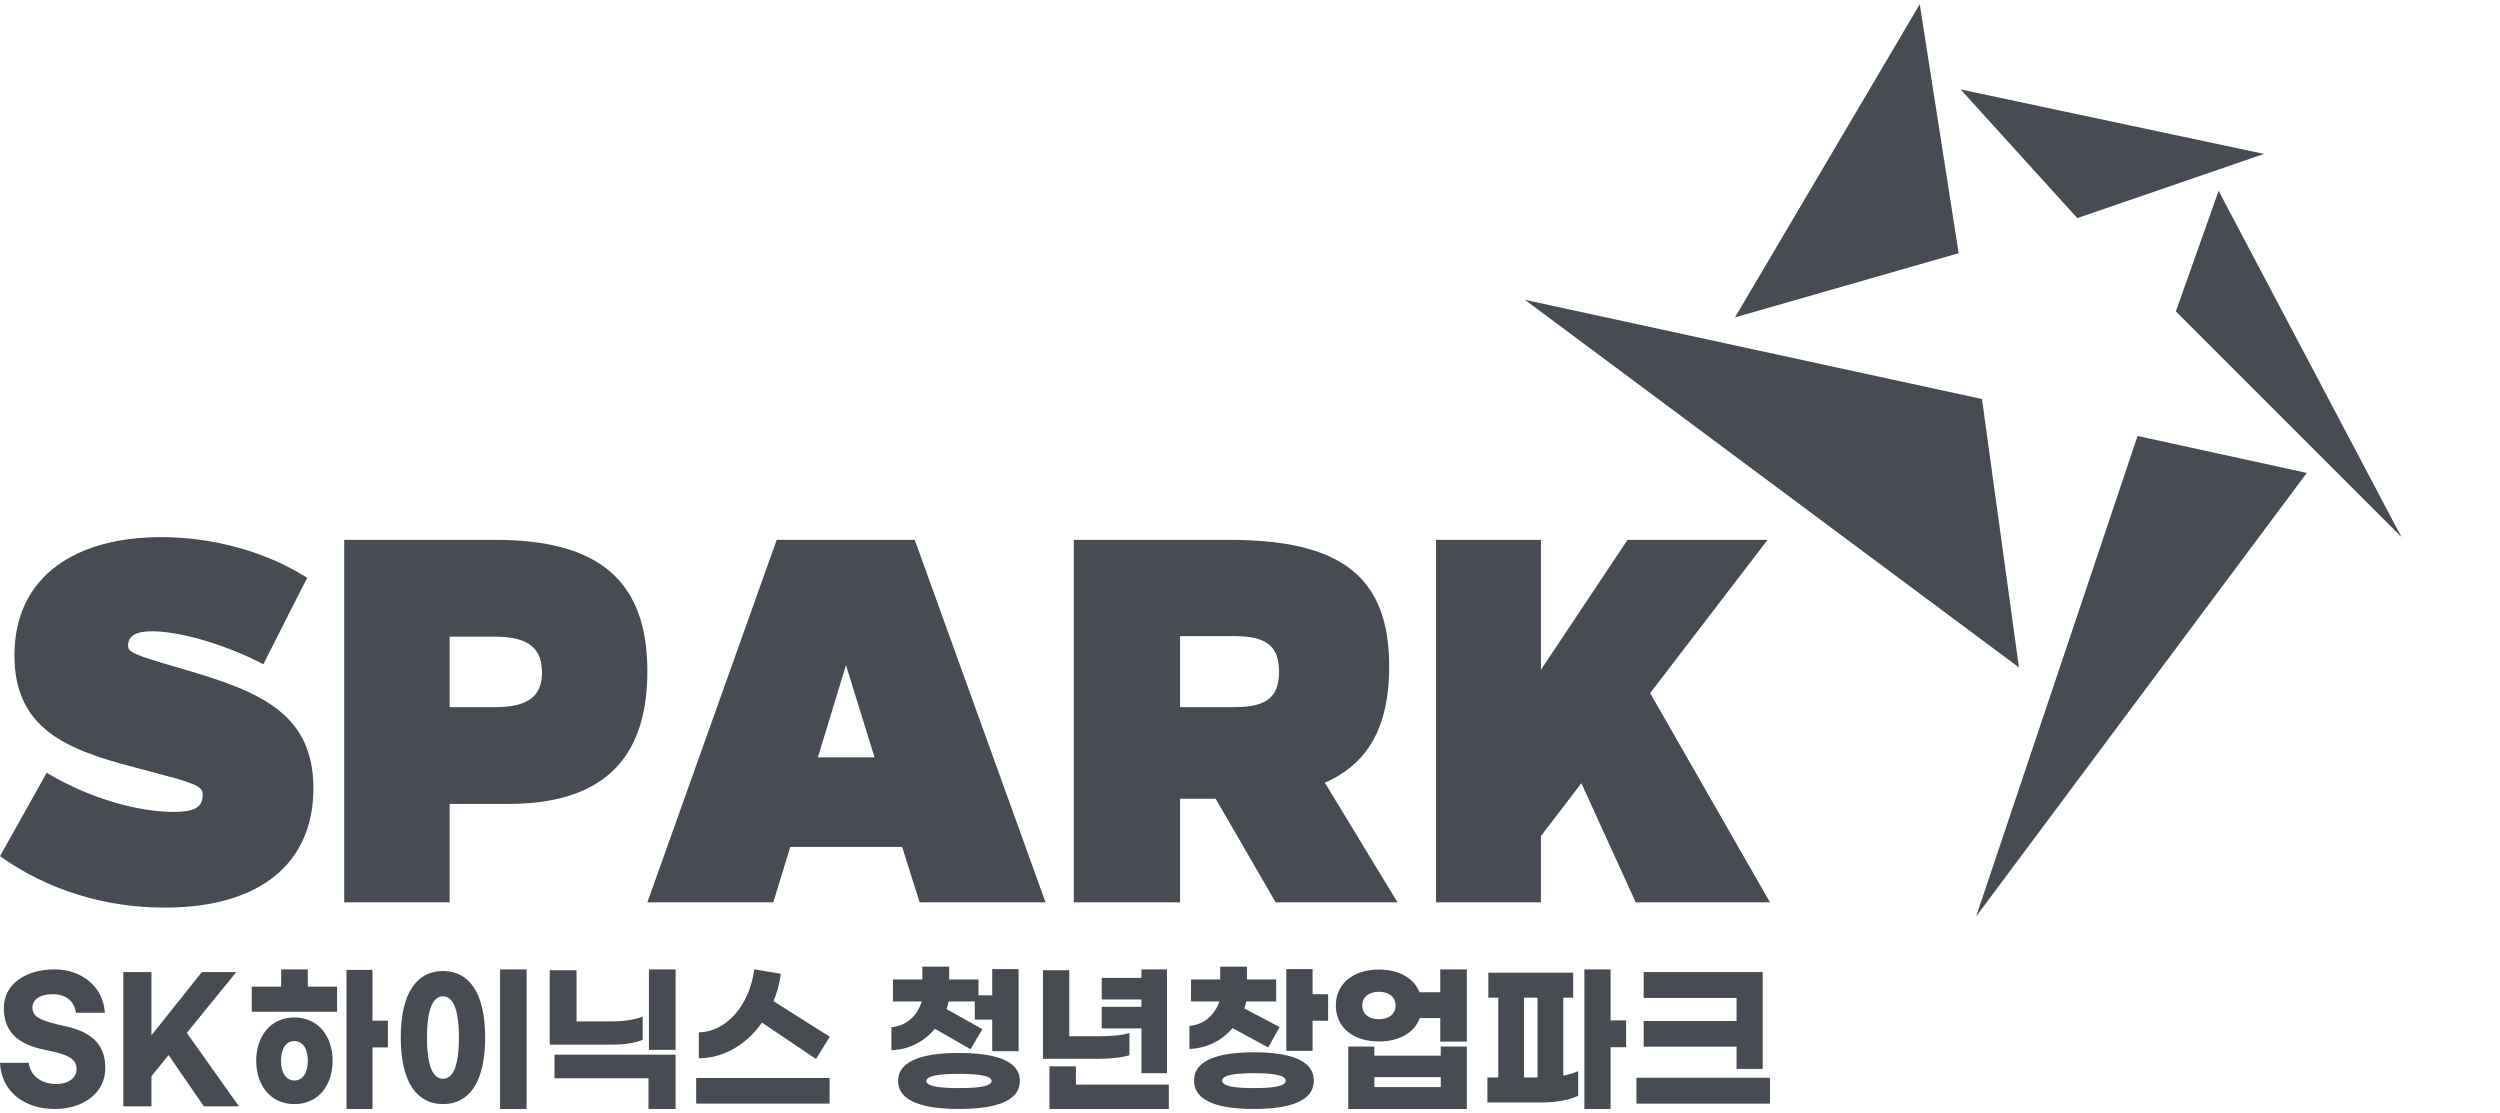
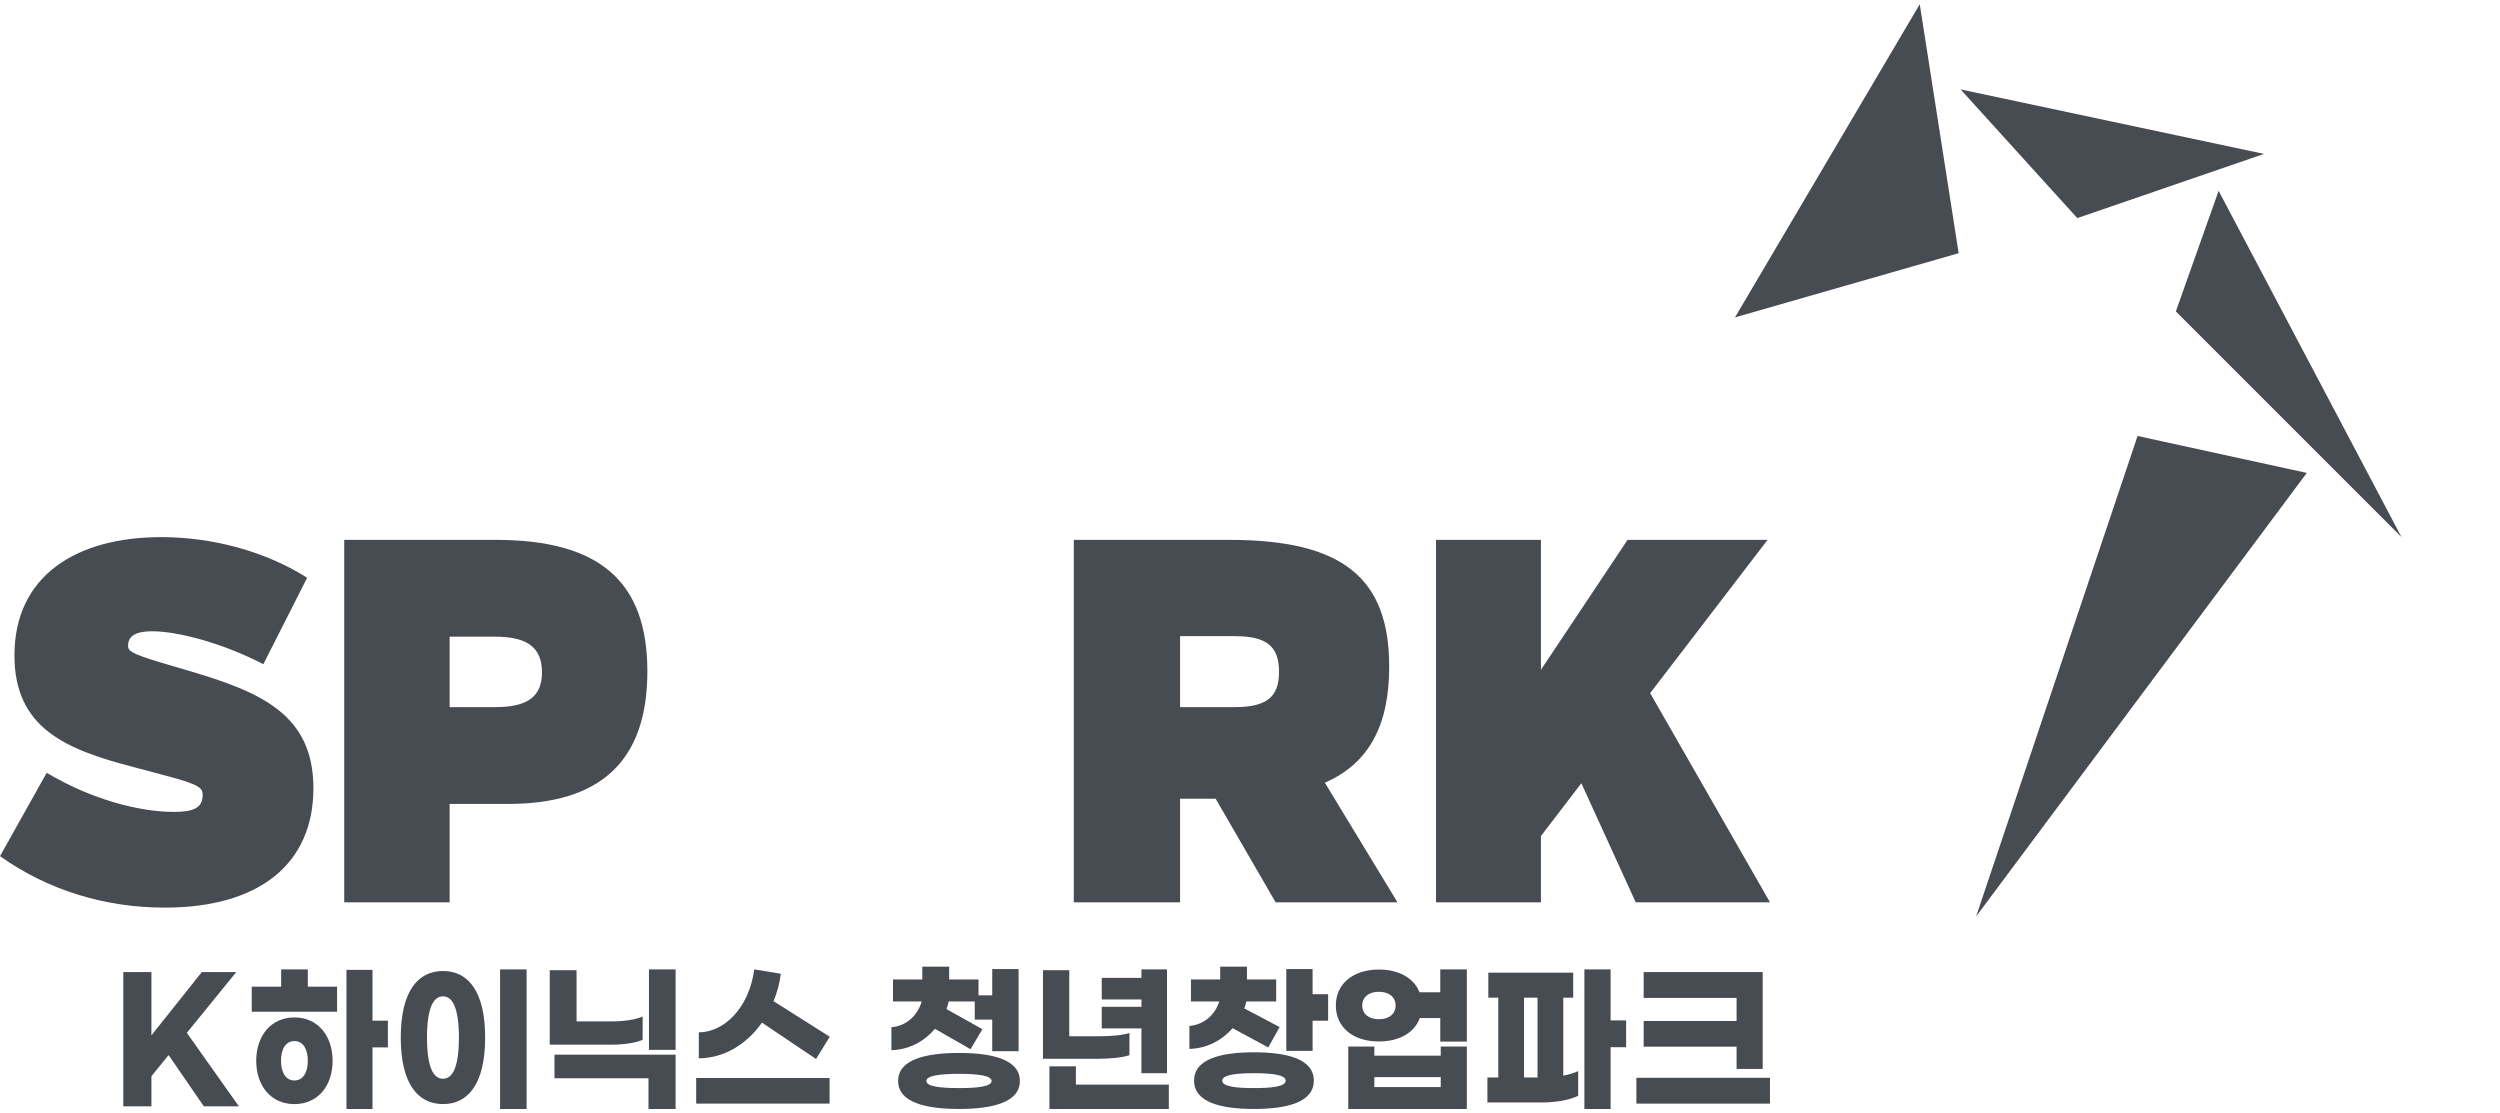
<svg xmlns="http://www.w3.org/2000/svg" width="265" height="118" viewBox="0 0 265 118" fill="none">
  <path d="M173.387 95.645L167.623 83.021L163.339 88.62V95.645H152.219V57.225H163.339V71.001L172.52 57.225H187.363L174.918 73.471L187.618 95.645H173.387Z" fill="#474C52" />
  <path d="M148.134 95.645H135.216L128.86 84.668H125.088V95.645H113.823V57.225H130.307C142.295 57.225 147.255 61.231 147.255 70.672C147.255 76.929 145.085 80.936 140.434 82.966L148.134 95.645ZM125.088 67.433V74.953H130.875C134.234 74.953 135.577 73.91 135.577 71.221C135.577 68.476 134.234 67.433 130.875 67.433H125.088Z" fill="#474C52" />
-   <path d="M97.478 95.645L95.629 89.772H83.768L81.971 95.645H68.621L82.331 57.225H96.964L110.828 95.645H97.478ZM86.695 80.277H92.703L89.673 70.507L86.695 80.277Z" fill="#474C52" />
  <path d="M36.489 57.225H52.529C63.548 57.225 68.621 61.615 68.621 71.166C68.621 80.771 63.548 85.217 53.862 85.217H47.661V95.645H36.489V57.225ZM52.478 67.488H47.661V74.953H52.529C55.963 74.953 57.449 73.8 57.449 71.276C57.449 68.641 55.912 67.488 52.478 67.488Z" fill="#474C52" />
  <path d="M17.095 56.934C22.658 56.934 28.271 58.516 32.558 61.243L27.914 70.407C23.729 68.225 18.932 66.916 16.126 66.916C14.493 66.916 13.574 67.352 13.574 68.443C13.574 68.989 13.829 69.261 17.095 70.243L20.055 71.116C27.608 73.353 33.221 75.698 33.221 83.553C33.221 91.517 27.557 96.208 17.453 96.208C11.125 96.208 5.052 94.353 0 90.753L4.95 81.916C9.696 84.753 14.799 86.062 18.422 86.062C20.412 86.062 21.484 85.68 21.484 84.262C21.484 83.553 21.229 83.171 17.453 82.189L14.187 81.317C7.042 79.462 1.531 77.225 1.531 69.48C1.531 60.97 8.165 56.934 17.095 56.934Z" fill="#474C52" />
  <path d="M184.077 113.307V110.948H174.228V108.225H184.077V105.78H174.228V103.039H186.847V113.307H184.077ZM173.457 114.244H187.617V116.984H173.457V114.244Z" fill="#474C52" />
  <path d="M172.369 108.161V111.003H170.724V117.553H167.945V102.754H170.724V108.161H172.369ZM165.708 105.752V114.018C166.316 113.897 166.876 113.741 167.287 113.533V116.149C166.432 116.6 164.885 116.86 163.537 116.86H157.665V114.208H158.816V105.752H157.763V103.1H166.76V105.752H165.708ZM161.546 105.752V114.208H162.977V105.752H161.546Z" fill="#474C52" />
  <path d="M152.668 102.754H155.485V110.413H152.668V107.918H150.5C149.933 109.46 148.333 110.396 146.166 110.396C143.431 110.396 141.598 108.906 141.598 106.584C141.598 104.279 143.431 102.771 146.166 102.771C148.3 102.771 149.883 103.69 150.467 105.18H152.668V102.754ZM146.166 108.039C147.249 108.039 147.933 107.467 147.933 106.584C147.933 105.7 147.249 105.128 146.166 105.128C145.082 105.128 144.398 105.7 144.398 106.584C144.398 107.467 145.082 108.039 146.166 108.039ZM152.718 111.904V110.933H155.485V117.553H142.915V110.933H145.682V111.904H152.718ZM145.682 115.231H152.718V114.174H145.682V115.231Z" fill="#474C52" />
  <path d="M130.66 108.988C129.572 110.24 127.973 111.133 126.078 111.184V108.747C127.71 108.61 128.831 107.478 129.243 106.156H126.242V103.822H129.342V102.467H132.177V103.822H135.276V106.156H132.111C132.062 106.414 131.979 106.654 131.897 106.894L135.639 108.867L134.435 111.03L130.66 108.988ZM139.134 105.384H140.782V108.198H139.134V111.39H136.348V102.724H139.134V105.384ZM132.919 111.544C136.463 111.544 139.265 112.265 139.265 114.547C139.265 116.83 136.463 117.55 132.919 117.55C129.375 117.55 126.572 116.83 126.572 114.547C126.572 112.265 129.375 111.544 132.919 111.544ZM132.919 115.337C134.798 115.337 136.282 115.182 136.282 114.547C136.282 113.93 134.798 113.758 132.919 113.758C131.04 113.758 129.556 113.93 129.556 114.547C129.556 115.182 131.04 115.337 132.919 115.337Z" fill="#474C52" />
  <path d="M120.993 113.758V109.01H116.785V106.722H120.993V105.942H116.785V103.655H120.993V102.754H123.701V113.758H120.993ZM119.721 111.852C119.003 112.094 117.699 112.233 116.394 112.233H110.554V102.841H113.343V109.842H116.508C117.764 109.842 118.987 109.738 119.721 109.495V111.852ZM114.045 114.971H123.897V117.553H111.239V113.03H114.045V114.971Z" fill="#474C52" />
  <path d="M99.105 109.056C98.013 110.343 96.409 111.27 94.49 111.321V108.885C96.177 108.747 97.302 107.529 97.699 106.156H94.655V103.822H97.765V102.467H100.611V103.822H103.721V105.504H105.177V102.724H107.972V111.424H105.177V108.078H103.324V106.156H100.561C100.495 106.431 100.429 106.705 100.329 106.963L104.134 109.091L102.877 111.218L99.105 109.056ZM101.653 111.613C105.259 111.613 108.105 112.334 108.105 114.582C108.105 116.83 105.259 117.55 101.653 117.55C98.046 117.55 95.201 116.83 95.201 114.582C95.201 112.334 98.046 111.613 101.653 111.613ZM101.653 115.337C103.572 115.337 105.11 115.182 105.11 114.582C105.11 113.998 103.572 113.827 101.653 113.827C99.734 113.827 98.195 113.998 98.195 114.582C98.195 115.182 99.734 115.337 101.653 115.337Z" fill="#474C52" />
  <path d="M80.768 108.398C79.148 110.703 76.741 112.166 74.073 112.183V109.43C76.856 109.413 79.442 106.694 79.95 102.754L82.765 103.218C82.635 104.251 82.373 105.214 81.996 106.126L87.955 109.895L86.498 112.252L80.768 108.398ZM73.795 116.984V114.265H87.938V116.984H73.795Z" fill="#474C52" />
  <path d="M71.615 102.754V111.284H68.789V102.754H71.615ZM61.115 102.84V108.269H64.826C66.114 108.269 67.368 108.081 68.121 107.755V110.222C67.385 110.547 66.131 110.736 64.793 110.736H58.272V102.84H61.115ZM71.615 111.798V117.553H68.739V114.299H58.774V111.798H71.615Z" fill="#474C52" />
  <path d="M55.823 102.754V117.553H53.008V102.754H55.823ZM46.961 102.927C49.643 102.927 51.426 105.111 51.426 109.98C51.426 114.85 49.643 117.033 46.961 117.033C44.279 117.033 42.48 114.85 42.48 109.98C42.48 105.111 44.279 102.927 46.961 102.927ZM46.961 105.613C46.012 105.613 45.262 106.67 45.262 109.98C45.262 113.307 46.012 114.347 46.961 114.347C47.894 114.347 48.644 113.307 48.644 109.98C48.644 106.67 47.894 105.613 46.961 105.613Z" fill="#474C52" />
  <path d="M32.628 102.754V104.584H35.73V107.244H26.685V104.584H29.803V102.754H32.628ZM41.117 108.193V111.026H39.485V117.553H36.725V102.806H39.485V108.193H41.117ZM31.207 107.848C33.721 107.848 35.256 109.834 35.256 112.442C35.256 115.066 33.721 117.035 31.207 117.035C28.693 117.035 27.159 115.066 27.159 112.442C27.159 109.834 28.693 107.848 31.207 107.848ZM31.207 114.531C32.105 114.531 32.628 113.702 32.628 112.442C32.628 111.181 32.105 110.352 31.207 110.352C30.309 110.352 29.787 111.181 29.787 112.442C29.787 113.702 30.309 114.531 31.207 114.531Z" fill="#474C52" />
  <path d="M21.606 117.269L17.871 111.839L16.052 114.074V117.269H13.071V103.039H16.052V109.744L21.393 103.039H25.046L19.804 109.482L25.324 117.269H21.606Z" fill="#474C52" />
-   <path d="M5.786 102.754C8.752 102.754 10.969 104.675 11.116 107.358H8.051C7.872 106.129 7.008 105.385 5.59 105.385C4.205 105.385 3.439 105.973 3.439 106.821C3.439 107.877 4.466 108.241 7.057 108.812C10.121 109.487 11.164 111.097 11.164 113.208C11.164 115.909 8.769 117.553 5.802 117.553C2.526 117.553 0.13 115.666 0 112.655H3.048C3.211 114.005 4.319 114.905 6.014 114.905C7.22 114.905 8.117 114.264 8.117 113.347C8.117 112.222 7.22 111.772 4.857 111.304C1.972 110.733 0.407 109.47 0.407 106.821C0.407 104.277 2.787 102.754 5.786 102.754Z" fill="#474C52" />
  <path d="M209.471 97.139L226.583 46.213L244.52 50.13L209.471 97.139Z" fill="#474C52" />
-   <path d="M161.64 31.781L210.091 42.296L214.008 70.749L161.64 31.781Z" fill="#474C52" />
+   <path d="M161.64 31.781L214.008 70.749L161.64 31.781Z" fill="#474C52" />
  <path d="M203.494 0.448L207.618 26.839L183.908 33.643L203.494 0.448Z" fill="#474C52" />
  <path d="M239.985 16.315L220.193 23.119L207.823 9.478L239.985 16.315Z" fill="#474C52" />
  <path d="M254.555 56.927L230.639 33.012L235.174 20.229L254.555 56.927Z" fill="#474C52" />
</svg>